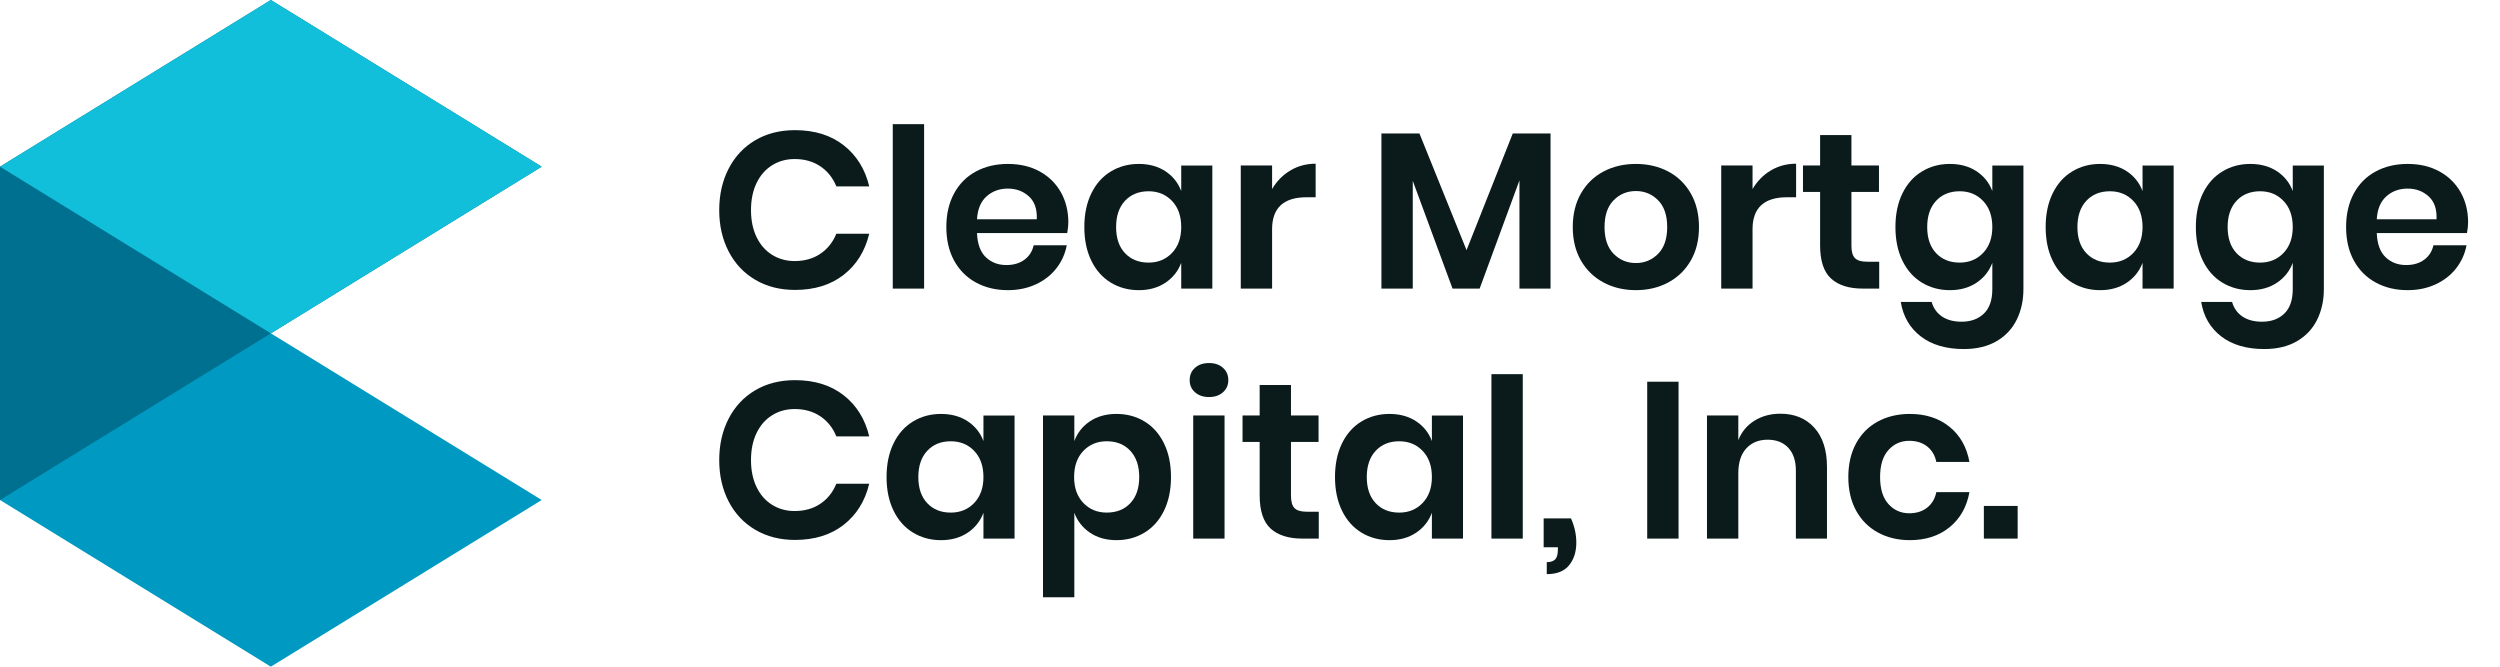
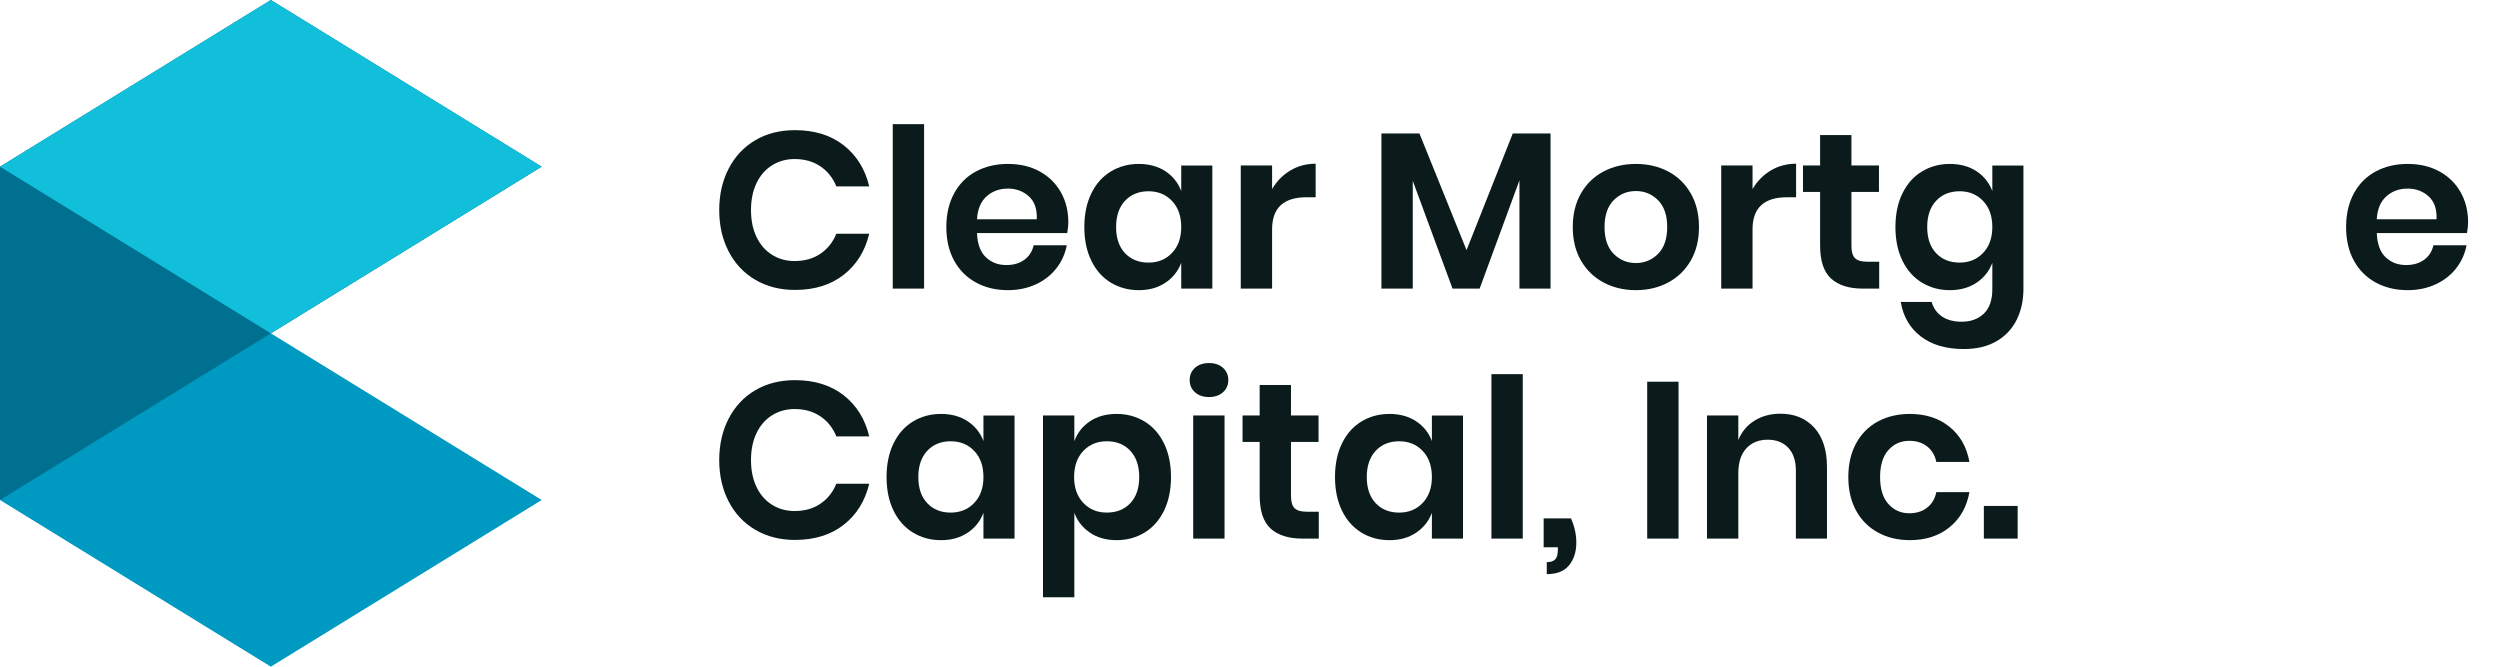
<svg xmlns="http://www.w3.org/2000/svg" width="180px" height="48px" viewBox="0 0 180 48" version="1.1">
  <title>D5E3E02C-89E8-437B-AAE5-0A502EB7F110</title>
  <desc>Created with sketchtool.</desc>
  <g id="Asset-Artboard-Page" stroke="none" stroke-width="1" fill="none" fill-rule="evenodd">
    <g id="logos/logo-clearmortgage-capital">
      <g id="Group-32" transform="translate(-6, -6)">
        <polygon id="Fill-1" fill="#0099C1" points="6 42 25.5 54 45.001 42 6 18" />
        <polygon id="Fill-2" fill="#007090" points="6 18 6 42 25.5 30.001 45.001 18 25.5 6" />
        <polygon id="Fill-3" fill="#11BFDA" points="6 18 25.5 30.001 45.001 18 25.5 6" />
        <g id="Group-31" fill="#0B1B1C">
          <path d="M66.744,16.459 C67.672,17.184 68.286,18.172 68.584,19.419 L66.216,19.419 C65.971,18.811 65.589,18.331 65.072,17.98 C64.555,17.628 63.933,17.451 63.208,17.451 C62.611,17.451 62.072,17.601 61.592,17.899 C61.112,18.198 60.739,18.625 60.472,19.18 C60.205,19.733 60.072,20.384 60.072,21.131 C60.072,21.867 60.205,22.512 60.472,23.067 C60.739,23.622 61.112,24.049 61.592,24.348 C62.072,24.646 62.611,24.796 63.208,24.796 C63.933,24.796 64.555,24.619 65.072,24.267 C65.589,23.916 65.971,23.436 66.216,22.828 L68.584,22.828 C68.286,24.076 67.672,25.062 66.744,25.788 C65.816,26.512 64.648,26.875 63.24,26.875 C62.162,26.875 61.211,26.633 60.384,26.148 C59.557,25.663 58.917,24.982 58.464,24.108 C58.011,23.233 57.784,22.241 57.784,21.131 C57.784,20.012 58.011,19.015 58.464,18.14 C58.917,17.265 59.555,16.584 60.376,16.099 C61.198,15.614 62.152,15.371 63.24,15.371 C64.648,15.371 65.816,15.733 66.744,16.459" id="Fill-4" />
          <polygon id="Fill-6" points="70.279 26.779 72.535 26.779 72.535 14.939 70.279 14.939" />
          <path d="M80.08,20.139 C79.669,19.766 79.165,19.579 78.568,19.579 C77.96,19.579 77.448,19.766 77.032,20.139 C76.616,20.513 76.387,21.062 76.344,21.787 L80.648,21.787 C80.68,21.062 80.491,20.513 80.08,20.139 M82.84,22.779 L76.344,22.779 C76.376,23.569 76.589,24.15 76.984,24.523 C77.378,24.897 77.869,25.083 78.456,25.083 C78.978,25.083 79.413,24.955 79.76,24.699 C80.106,24.443 80.328,24.097 80.424,23.659 L82.808,23.659 C82.69,24.278 82.44,24.833 82.056,25.323 C81.672,25.814 81.179,26.198 80.576,26.475 C79.973,26.753 79.304,26.891 78.568,26.891 C77.704,26.891 76.936,26.707 76.264,26.339 C75.592,25.971 75.069,25.446 74.696,24.763 C74.323,24.08 74.136,23.275 74.136,22.347 C74.136,21.419 74.323,20.611 74.696,19.923 C75.069,19.235 75.592,18.71 76.264,18.347 C76.936,17.985 77.704,17.803 78.568,17.803 C79.442,17.803 80.208,17.985 80.864,18.347 C81.52,18.71 82.026,19.209 82.384,19.843 C82.741,20.478 82.92,21.201 82.92,22.011 C82.92,22.235 82.893,22.491 82.84,22.779" id="Fill-8" />
          <path d="M87,20.459 C86.573,20.918 86.36,21.547 86.36,22.348 C86.36,23.148 86.573,23.773 87,24.227 C87.427,24.68 87.992,24.907 88.696,24.907 C89.378,24.907 89.941,24.675 90.384,24.212 C90.827,23.747 91.048,23.127 91.048,22.348 C91.048,21.558 90.827,20.931 90.384,20.468 C89.941,20.003 89.378,19.771 88.696,19.771 C87.992,19.771 87.427,20.002 87,20.459 M89.912,18.331 C90.445,18.683 90.824,19.159 91.048,19.756 L91.048,17.916 L93.288,17.916 L93.288,26.779 L91.048,26.779 L91.048,24.924 C90.824,25.521 90.445,25.998 89.912,26.355 C89.378,26.712 88.739,26.892 87.992,26.892 C87.245,26.892 86.573,26.709 85.976,26.348 C85.378,25.985 84.912,25.459 84.576,24.771 C84.24,24.084 84.072,23.276 84.072,22.348 C84.072,21.419 84.24,20.611 84.576,19.924 C84.912,19.235 85.378,18.709 85.976,18.348 C86.573,17.985 87.245,17.803 87.992,17.803 C88.739,17.803 89.378,17.98 89.912,18.331" id="Fill-9" />
          <path d="M98.903,18.275 C99.447,17.95 100.055,17.787 100.727,17.787 L100.727,20.203 L100.071,20.203 C98.418,20.203 97.591,20.971 97.591,22.507 L97.591,26.779 L95.335,26.779 L95.335,17.915 L97.591,17.915 L97.591,19.611 C97.922,19.046 98.359,18.6 98.903,18.275" id="Fill-10" />
          <polygon id="Fill-11" points="117.639 15.611 117.639 26.779 115.4 26.779 115.4 18.987 112.535 26.779 110.582 26.779 107.719 19.019 107.719 26.779 105.463 26.779 105.463 15.611 108.2 15.611 111.591 24.011 114.919 15.611" />
          <path d="M122.182,20.419 C121.745,20.861 121.527,21.504 121.527,22.347 C121.527,23.19 121.745,23.833 122.182,24.275 C122.619,24.718 123.153,24.939 123.783,24.939 C124.411,24.939 124.945,24.718 125.382,24.275 C125.82,23.833 126.038,23.19 126.038,22.347 C126.038,21.504 125.82,20.861 125.382,20.419 C124.945,19.976 124.411,19.755 123.783,19.755 C123.153,19.755 122.619,19.976 122.182,20.419 M126.111,18.347 C126.798,18.71 127.34,19.235 127.735,19.923 C128.129,20.611 128.327,21.419 128.327,22.347 C128.327,23.275 128.129,24.08 127.735,24.763 C127.34,25.446 126.798,25.971 126.111,26.339 C125.422,26.707 124.647,26.891 123.783,26.891 C122.918,26.891 122.143,26.707 121.454,26.339 C120.766,25.971 120.225,25.446 119.83,24.763 C119.436,24.08 119.239,23.275 119.239,22.347 C119.239,21.419 119.436,20.611 119.83,19.923 C120.225,19.235 120.766,18.71 121.454,18.347 C122.143,17.984 122.918,17.803 123.783,17.803 C124.647,17.803 125.422,17.984 126.111,18.347" id="Fill-12" />
          <path d="M133.495,18.275 C134.039,17.95 134.647,17.787 135.319,17.787 L135.319,20.203 L134.663,20.203 C133.01,20.203 132.183,20.971 132.183,22.507 L132.183,26.779 L129.928,26.779 L129.928,17.915 L132.183,17.915 L132.183,19.611 C132.514,19.046 132.951,18.6 133.495,18.275" id="Fill-13" />
          <path d="M141.303,24.843 L141.303,26.779 L140.119,26.779 C139.126,26.779 138.367,26.539 137.839,26.059 C137.31,25.579 137.047,24.779 137.047,23.659 L137.047,19.819 L135.815,19.819 L135.815,17.915 L137.047,17.915 L137.047,15.723 L139.303,15.723 L139.303,17.915 L141.286,17.915 L141.286,19.819 L139.303,19.819 L139.303,23.691 C139.303,24.118 139.388,24.417 139.559,24.587 C139.73,24.758 140.018,24.843 140.423,24.843 L141.303,24.843 Z" id="Fill-14" />
          <path d="M145.399,20.459 C144.972,20.918 144.759,21.547 144.759,22.348 C144.759,23.148 144.972,23.773 145.399,24.227 C145.826,24.68 146.391,24.907 147.095,24.907 C147.778,24.907 148.34,24.675 148.783,24.212 C149.225,23.747 149.447,23.127 149.447,22.348 C149.447,21.558 149.225,20.931 148.783,20.468 C148.34,20.003 147.778,19.771 147.095,19.771 C146.391,19.771 145.826,20.002 145.399,20.459 M148.311,18.331 C148.844,18.683 149.223,19.159 149.447,19.756 L149.447,17.916 L151.687,17.916 L151.687,26.811 C151.687,27.633 151.524,28.372 151.199,29.027 C150.874,29.683 150.388,30.198 149.743,30.572 C149.097,30.945 148.316,31.131 147.399,31.131 C146.119,31.131 145.085,30.828 144.295,30.22 C143.505,29.611 143.026,28.785 142.855,27.739 L145.079,27.739 C145.207,28.188 145.455,28.537 145.823,28.788 C146.191,29.038 146.663,29.163 147.239,29.163 C147.9,29.163 148.433,28.968 148.839,28.579 C149.245,28.189 149.447,27.601 149.447,26.811 L149.447,24.924 C149.223,25.521 148.844,25.998 148.311,26.355 C147.778,26.712 147.137,26.892 146.391,26.892 C145.644,26.892 144.972,26.709 144.376,26.348 C143.778,25.985 143.311,25.459 142.975,24.771 C142.639,24.084 142.471,23.276 142.471,22.348 C142.471,21.419 142.639,20.611 142.975,19.924 C143.311,19.235 143.778,18.709 144.376,18.348 C144.972,17.985 145.644,17.803 146.391,17.803 C147.137,17.803 147.778,17.98 148.311,18.331" id="Fill-15" />
-           <path d="M156.215,20.459 C155.788,20.918 155.575,21.547 155.575,22.348 C155.575,23.148 155.788,23.773 156.215,24.227 C156.642,24.68 157.207,24.907 157.911,24.907 C158.594,24.907 159.156,24.675 159.599,24.212 C160.041,23.747 160.263,23.127 160.263,22.348 C160.263,21.558 160.041,20.931 159.599,20.468 C159.156,20.003 158.594,19.771 157.911,19.771 C157.207,19.771 156.642,20.002 156.215,20.459 M159.127,18.331 C159.66,18.683 160.039,19.159 160.263,19.756 L160.263,17.916 L162.503,17.916 L162.503,26.779 L160.263,26.779 L160.263,24.924 C160.039,25.521 159.66,25.998 159.127,26.355 C158.594,26.712 157.953,26.892 157.207,26.892 C156.46,26.892 155.788,26.709 155.192,26.348 C154.594,25.985 154.127,25.459 153.791,24.771 C153.455,24.084 153.287,23.276 153.287,22.348 C153.287,21.419 153.455,20.611 153.791,19.924 C154.127,19.235 154.594,18.709 155.192,18.348 C155.788,17.985 156.46,17.803 157.207,17.803 C157.953,17.803 158.594,17.98 159.127,18.331" id="Fill-16" />
-           <path d="M167.03,20.459 C166.603,20.918 166.39,21.547 166.39,22.348 C166.39,23.148 166.603,23.773 167.03,24.227 C167.457,24.68 168.022,24.907 168.726,24.907 C169.409,24.907 169.971,24.675 170.414,24.212 C170.856,23.747 171.078,23.127 171.078,22.348 C171.078,21.558 170.856,20.931 170.414,20.468 C169.971,20.003 169.409,19.771 168.726,19.771 C168.022,19.771 167.457,20.002 167.03,20.459 M169.942,18.331 C170.475,18.683 170.854,19.159 171.078,19.756 L171.078,17.916 L173.318,17.916 L173.318,26.811 C173.318,27.633 173.155,28.372 172.83,29.027 C172.505,29.683 172.019,30.198 171.374,30.572 C170.728,30.945 169.947,31.131 169.03,31.131 C167.75,31.131 166.716,30.828 165.926,30.22 C165.136,29.611 164.657,28.785 164.486,27.739 L166.71,27.739 C166.838,28.188 167.086,28.537 167.454,28.788 C167.822,29.038 168.294,29.163 168.87,29.163 C169.531,29.163 170.064,28.968 170.47,28.579 C170.876,28.189 171.078,27.601 171.078,26.811 L171.078,24.924 C170.854,25.521 170.475,25.998 169.942,26.355 C169.409,26.712 168.768,26.892 168.022,26.892 C167.275,26.892 166.603,26.709 166.007,26.348 C165.409,25.985 164.942,25.459 164.606,24.771 C164.27,24.084 164.102,23.276 164.102,22.348 C164.102,21.419 164.27,20.611 164.606,19.924 C164.942,19.235 165.409,18.709 166.007,18.348 C166.603,17.985 167.275,17.803 168.022,17.803 C168.768,17.803 169.409,17.98 169.942,18.331" id="Fill-17" />
          <path d="M180.862,20.139 C180.452,19.766 179.948,19.579 179.35,19.579 C178.743,19.579 178.23,19.766 177.814,20.139 C177.398,20.513 177.169,21.062 177.127,21.787 L181.43,21.787 C181.463,21.062 181.273,20.513 180.862,20.139 M183.623,22.779 L177.127,22.779 C177.159,23.569 177.372,24.15 177.766,24.523 C178.161,24.897 178.652,25.083 179.239,25.083 C179.761,25.083 180.196,24.955 180.543,24.699 C180.889,24.443 181.11,24.097 181.207,23.659 L183.591,23.659 C183.473,24.278 183.222,24.833 182.839,25.323 C182.455,25.814 181.961,26.198 181.358,26.475 C180.756,26.753 180.087,26.891 179.35,26.891 C178.486,26.891 177.718,26.707 177.047,26.339 C176.375,25.971 175.851,25.446 175.478,24.763 C175.105,24.08 174.919,23.275 174.919,22.347 C174.919,21.419 175.105,20.611 175.478,19.923 C175.851,19.235 176.375,18.71 177.047,18.347 C177.718,17.985 178.486,17.803 179.35,17.803 C180.225,17.803 180.991,17.985 181.646,18.347 C182.302,18.71 182.809,19.209 183.167,19.843 C183.524,20.478 183.703,21.201 183.703,22.011 C183.703,22.235 183.675,22.491 183.623,22.779" id="Fill-18" />
          <path d="M66.744,34.459 C67.672,35.184 68.286,36.171 68.584,37.419 L66.216,37.419 C65.971,36.811 65.589,36.331 65.072,35.979 C64.555,35.627 63.933,35.451 63.208,35.451 C62.611,35.451 62.072,35.6 61.592,35.899 C61.112,36.198 60.739,36.625 60.472,37.179 C60.205,37.733 60.072,38.384 60.072,39.13 C60.072,39.867 60.205,40.512 60.472,41.067 C60.739,41.622 61.112,42.048 61.592,42.347 C62.072,42.646 62.611,42.794 63.208,42.794 C63.933,42.794 64.555,42.619 65.072,42.267 C65.589,41.915 65.971,41.435 66.216,40.827 L68.584,40.827 C68.286,42.075 67.672,43.062 66.744,43.787 C65.816,44.512 64.648,44.875 63.24,44.875 C62.162,44.875 61.211,44.632 60.384,44.147 C59.557,43.662 58.917,42.982 58.464,42.107 C58.011,41.232 57.784,40.241 57.784,39.13 C57.784,38.011 58.011,37.014 58.464,36.139 C58.917,35.264 59.555,34.584 60.376,34.099 C61.198,33.614 62.152,33.371 63.24,33.371 C64.648,33.371 65.816,33.733 66.744,34.459" id="Fill-19" />
          <path d="M72.76,38.459 C72.333,38.917 72.12,39.547 72.12,40.347 C72.12,41.147 72.333,41.773 72.76,42.227 C73.187,42.681 73.752,42.907 74.456,42.907 C75.138,42.907 75.701,42.675 76.144,42.211 C76.587,41.746 76.808,41.126 76.808,40.347 C76.808,39.557 76.587,38.931 76.144,38.467 C75.701,38.002 75.138,37.772 74.456,37.772 C73.752,37.772 73.187,38.001 72.76,38.459 M75.672,36.331 C76.205,36.682 76.584,37.157 76.808,37.755 L76.808,35.916 L79.048,35.916 L79.048,44.779 L76.808,44.779 L76.808,42.922 C76.584,43.52 76.205,43.998 75.672,44.355 C75.138,44.712 74.499,44.892 73.752,44.892 C73.005,44.892 72.333,44.709 71.736,44.347 C71.138,43.983 70.672,43.459 70.336,42.77 C70,42.083 69.832,41.275 69.832,40.347 C69.832,39.419 70,38.611 70.336,37.922 C70.672,37.234 71.138,36.709 71.736,36.346 C72.333,35.984 73.005,35.803 73.752,35.803 C74.499,35.803 75.138,35.98 75.672,36.331" id="Fill-20" />
          <path d="M84,38.466 C83.557,38.931 83.336,39.557 83.336,40.347 C83.336,41.125 83.557,41.746 84,42.21 C84.442,42.675 85.005,42.906 85.688,42.906 C86.392,42.906 86.957,42.68 87.384,42.227 C87.81,41.774 88.024,41.147 88.024,40.347 C88.024,39.546 87.81,38.917 87.384,38.458 C86.957,38 86.392,37.771 85.688,37.771 C85.005,37.771 84.442,38.003 84,38.466 M88.408,36.346 C89.005,36.709 89.472,37.235 89.808,37.923 C90.144,38.611 90.312,39.418 90.312,40.347 C90.312,41.275 90.144,42.082 89.808,42.771 C89.472,43.458 89.005,43.984 88.408,44.347 C87.81,44.709 87.138,44.891 86.392,44.891 C85.645,44.891 85.008,44.712 84.48,44.355 C83.952,43.997 83.576,43.52 83.352,42.922 L83.352,49.002 L81.096,49.002 L81.096,35.915 L83.352,35.915 L83.352,37.755 C83.576,37.157 83.952,36.682 84.48,36.33 C85.008,35.979 85.645,35.802 86.392,35.802 C87.138,35.802 87.81,35.984 88.408,36.346" id="Fill-21" />
          <path d="M91.911,44.779 L94.167,44.779 L94.167,35.915 L91.911,35.915 L91.911,44.779 Z M92.039,32.483 C92.296,32.253 92.632,32.139 93.048,32.139 C93.464,32.139 93.8,32.253 94.055,32.483 C94.311,32.712 94.439,33.008 94.439,33.371 C94.439,33.723 94.311,34.014 94.055,34.243 C93.8,34.472 93.464,34.587 93.048,34.587 C92.632,34.587 92.296,34.472 92.039,34.243 C91.783,34.014 91.656,33.723 91.656,33.371 C91.656,33.008 91.783,32.712 92.039,32.483 L92.039,32.483 Z" id="Fill-22" />
          <path d="M100.951,42.843 L100.951,44.779 L99.767,44.779 C98.775,44.779 98.016,44.538 97.487,44.059 C96.96,43.578 96.695,42.779 96.695,41.658 L96.695,37.819 L95.463,37.819 L95.463,35.915 L96.695,35.915 L96.695,33.722 L98.951,33.722 L98.951,35.915 L100.936,35.915 L100.936,37.819 L98.951,37.819 L98.951,41.691 C98.951,42.117 99.037,42.416 99.207,42.586 C99.379,42.757 99.666,42.843 100.072,42.843 L100.951,42.843 Z" id="Fill-23" />
          <path d="M105.048,38.459 C104.621,38.917 104.408,39.547 104.408,40.347 C104.408,41.147 104.621,41.773 105.048,42.227 C105.475,42.681 106.04,42.907 106.744,42.907 C107.427,42.907 107.989,42.675 108.432,42.211 C108.874,41.746 109.096,41.126 109.096,40.347 C109.096,39.557 108.874,38.931 108.432,38.467 C107.989,38.002 107.427,37.772 106.744,37.772 C106.04,37.772 105.475,38.001 105.048,38.459 M107.96,36.331 C108.493,36.682 108.872,37.157 109.096,37.755 L109.096,35.916 L111.336,35.916 L111.336,44.779 L109.096,44.779 L109.096,42.922 C108.872,43.52 108.493,43.998 107.96,44.355 C107.427,44.712 106.786,44.892 106.04,44.892 C105.293,44.892 104.621,44.709 104.024,44.347 C103.426,43.983 102.96,43.459 102.624,42.77 C102.288,42.083 102.12,41.275 102.12,40.347 C102.12,39.419 102.288,38.611 102.624,37.922 C102.96,37.234 103.426,36.709 104.024,36.346 C104.621,35.984 105.293,35.803 106.04,35.803 C106.786,35.803 107.427,35.98 107.96,36.331" id="Fill-24" />
          <polygon id="Fill-25" points="113.383 44.779 115.639 44.779 115.639 32.939 113.383 32.939" />
          <path d="M119.495,45.067 C119.495,45.728 119.321,46.272 118.974,46.699 C118.628,47.126 118.093,47.338 117.367,47.338 L117.367,46.475 C117.644,46.475 117.847,46.408 117.974,46.275 C118.103,46.141 118.167,45.904 118.167,45.563 L118.167,45.403 L117.143,45.403 L117.143,43.323 L119.111,43.323 C119.367,43.899 119.495,44.48 119.495,45.067" id="Fill-26" />
          <polygon id="Fill-27" points="124.599 44.779 126.855 44.779 126.855 33.483 124.599 33.483" />
          <path d="M136.631,36.795 C137.239,37.467 137.543,38.411 137.543,39.627 L137.543,44.779 L135.303,44.779 L135.303,39.882 C135.303,39.179 135.121,38.632 134.759,38.243 C134.397,37.854 133.901,37.659 133.271,37.659 C132.631,37.659 132.119,37.867 131.735,38.283 C131.351,38.699 131.159,39.296 131.159,40.075 L131.159,44.779 L128.903,44.779 L128.903,35.915 L131.159,35.915 L131.159,37.691 C131.394,37.094 131.78,36.627 132.319,36.291 C132.858,35.955 133.479,35.787 134.183,35.787 C135.207,35.787 136.023,36.123 136.631,36.795" id="Fill-28" />
          <path d="M146.367,36.731 C147.13,37.35 147.606,38.192 147.799,39.259 L145.415,39.259 C145.319,38.79 145.1,38.419 144.759,38.147 C144.417,37.875 143.985,37.739 143.463,37.739 C142.865,37.739 142.367,37.96 141.967,38.403 C141.567,38.845 141.367,39.494 141.367,40.347 C141.367,41.201 141.567,41.848 141.967,42.291 C142.367,42.734 142.865,42.955 143.463,42.955 C143.985,42.955 144.417,42.819 144.759,42.546 C145.1,42.275 145.319,41.905 145.415,41.435 L147.799,41.435 C147.606,42.502 147.13,43.344 146.367,43.962 C145.604,44.582 144.652,44.891 143.511,44.891 C142.646,44.891 141.879,44.707 141.207,44.338 C140.535,43.971 140.012,43.446 139.638,42.763 C139.265,42.081 139.079,41.275 139.079,40.347 C139.079,39.419 139.265,38.611 139.638,37.923 C140.012,37.235 140.535,36.71 141.207,36.347 C141.879,35.984 142.646,35.803 143.511,35.803 C144.652,35.803 145.604,36.112 146.367,36.731" id="Fill-29" />
          <polygon id="Fill-30" points="148.838 44.779 151.271 44.779 151.271 42.427 148.838 42.427" />
        </g>
      </g>
    </g>
  </g>
</svg>